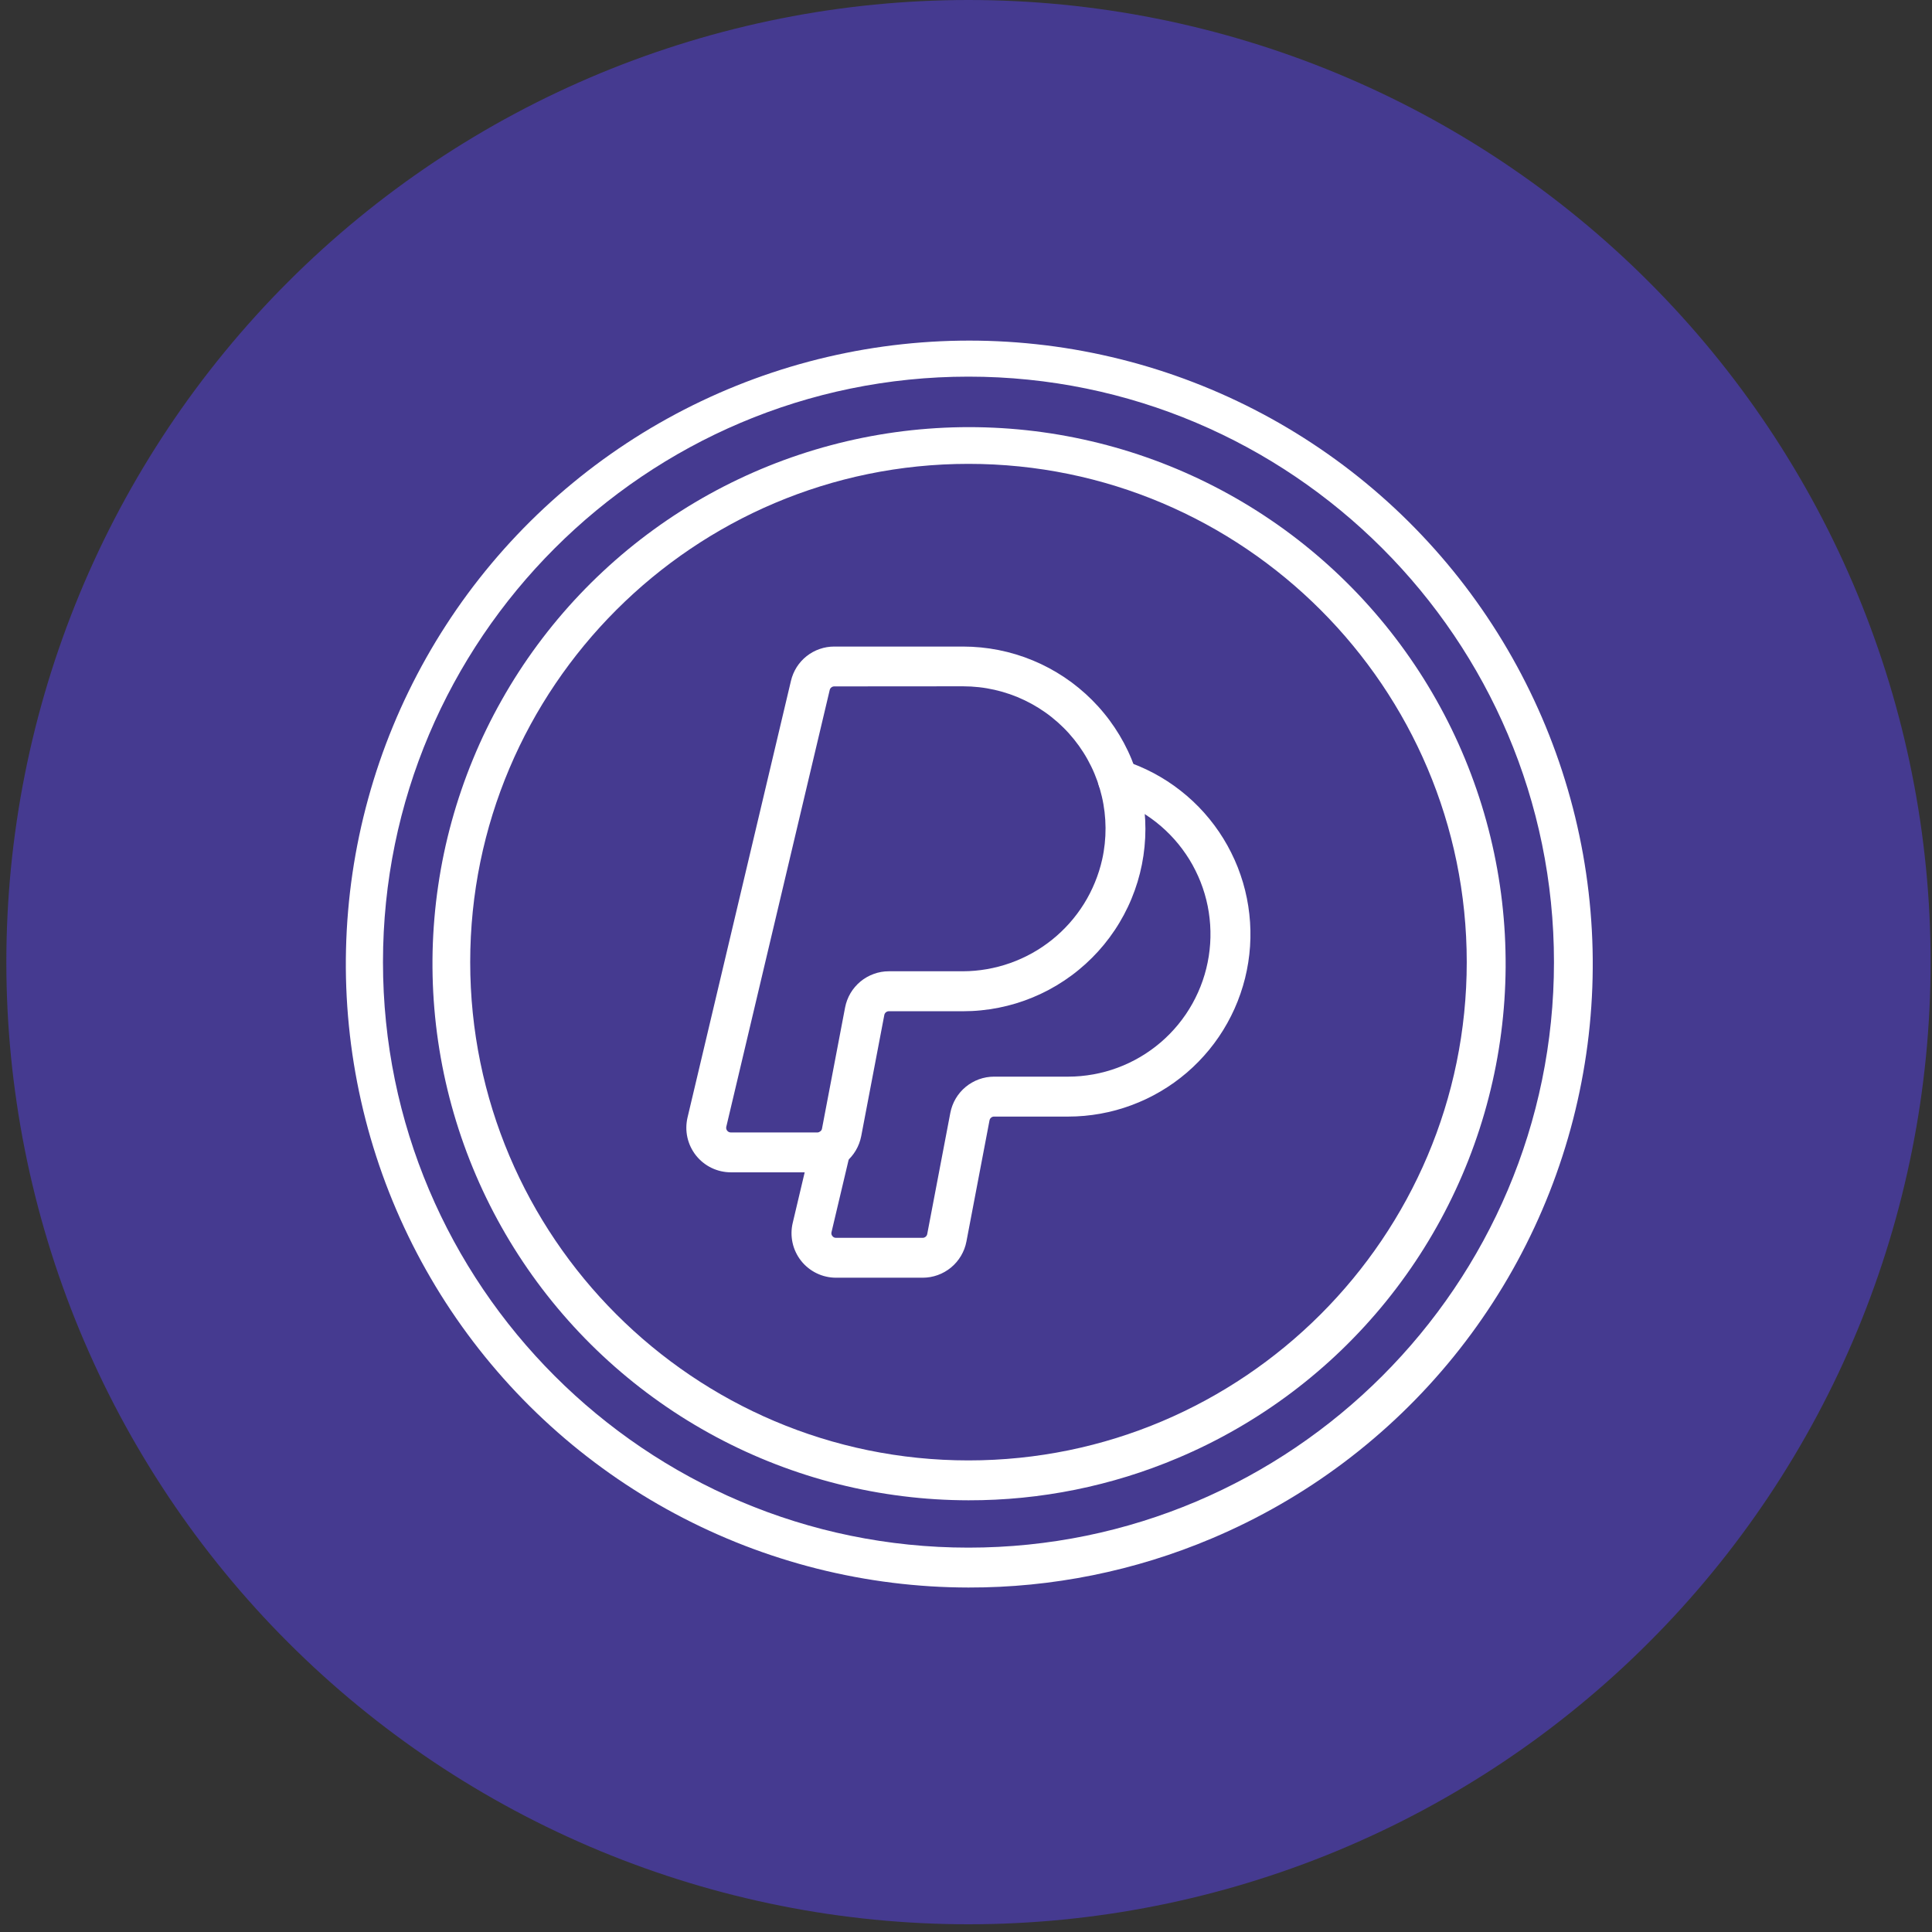
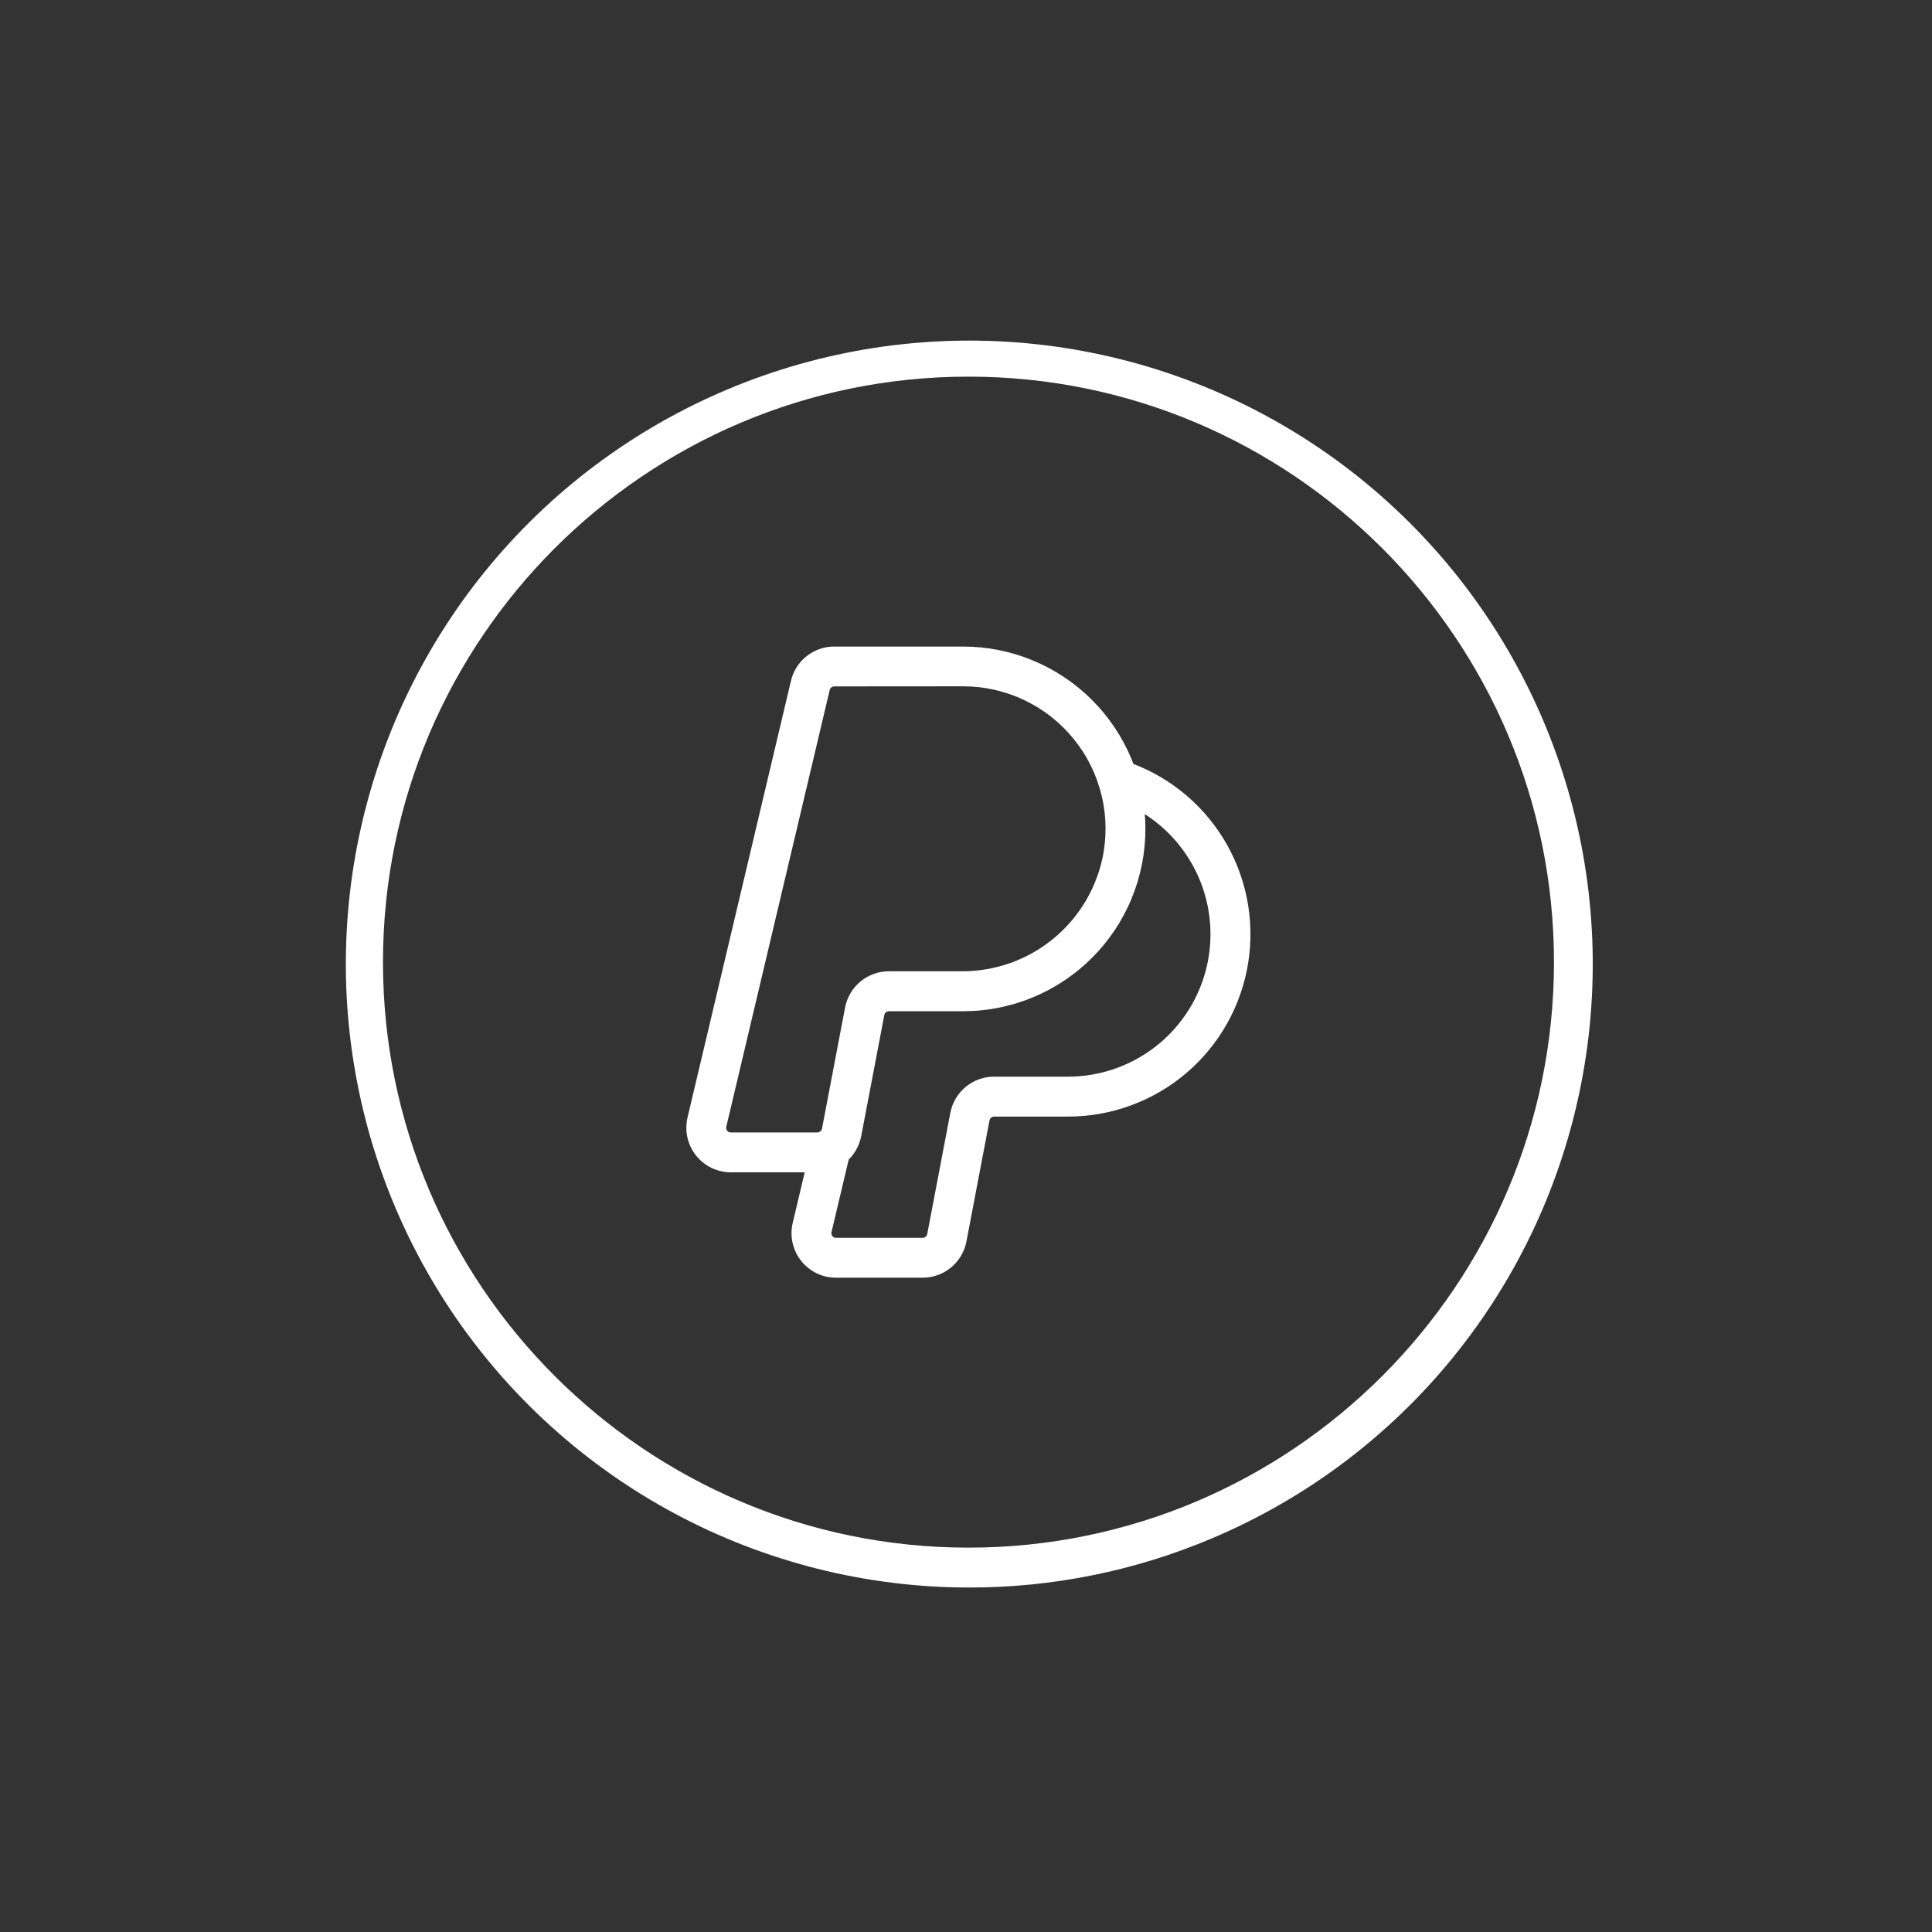
<svg xmlns="http://www.w3.org/2000/svg" width="500" zoomAndPan="magnify" viewBox="0 0 375 375" height="500" preserveAspectRatio="xMidYMid meet" version="1.0">
  <rect x="0" y="0" width="375" height="375" fill="#333333" stroke="none" />
  <defs>
    <clipPath id="32c49e2d76">
-       <path d="M 153.289 182.539 L 159.383 182.539 L 159.383 184.355 L 153.289 184.355 Z M 153.289 182.539 " clip-rule="nonzero" />
+       <path d="M 153.289 182.539 L 159.383 184.355 L 153.289 184.355 Z M 153.289 182.539 " clip-rule="nonzero" />
    </clipPath>
    <clipPath id="77bea2d824">
-       <path d="M 154.051 182.551 C 159.148 182.773 159.375 183.148 159.375 183.375 C 159.301 183.602 158.773 184.125 158.551 184.051 C 158.324 183.977 157.949 182.926 158.102 182.773 C 158.25 182.625 159.301 183.074 159.375 183.301 C 159.375 183.449 159 183.898 158.625 184.051 C 157.801 184.426 154.875 184.426 154.051 184.051 C 153.602 183.898 153.301 183.676 153.301 183.375 C 153.227 183.148 154.051 182.551 154.051 182.551 " clip-rule="nonzero" />
-     </clipPath>
+       </clipPath>
    <clipPath id="b14051addf">
      <path d="M 1.23 0 L 374.73 0 L 374.73 373.5 L 1.23 373.5 Z M 1.23 0 " clip-rule="nonzero" />
    </clipPath>
  </defs>
  <g clip-path="url(#32c49e2d76)">
    <g clip-path="url(#77bea2d824)">
      <path fill="#0571d3" d="M 150.301 179.551 L 162.457 179.551 L 162.457 187.051 L 150.301 187.051 Z M 150.301 179.551 " fill-opacity="1" fill-rule="nonzero" />
    </g>
  </g>
  <g clip-path="url(#b14051addf)">
-     <path fill="#453a90" d="M 374.73 186.75 C 374.73 189.805 374.656 192.859 374.504 195.914 C 374.355 198.965 374.133 202.012 373.832 205.055 C 373.531 208.098 373.156 211.129 372.711 214.152 C 372.262 217.176 371.738 220.184 371.141 223.184 C 370.547 226.18 369.875 229.16 369.133 232.125 C 368.391 235.09 367.578 238.035 366.688 240.961 C 365.801 243.887 364.844 246.785 363.812 249.664 C 362.785 252.543 361.684 255.391 360.516 258.215 C 359.344 261.039 358.109 263.832 356.801 266.598 C 355.492 269.359 354.121 272.086 352.68 274.785 C 351.238 277.48 349.734 280.137 348.16 282.758 C 346.59 285.379 344.957 287.961 343.258 290.504 C 341.559 293.043 339.801 295.543 337.98 297.996 C 336.16 300.453 334.281 302.859 332.34 305.223 C 330.402 307.586 328.406 309.898 326.352 312.164 C 324.301 314.43 322.195 316.641 320.031 318.801 C 317.871 320.965 315.66 323.07 313.395 325.121 C 311.129 327.176 308.816 329.172 306.453 331.109 C 304.09 333.047 301.684 334.93 299.227 336.75 C 296.773 338.57 294.273 340.328 291.734 342.027 C 289.191 343.727 286.609 345.359 283.988 346.93 C 281.367 348.504 278.711 350.008 276.016 351.449 C 273.32 352.891 270.59 354.262 267.828 355.57 C 265.062 356.875 262.27 358.113 259.445 359.285 C 256.625 360.453 253.773 361.555 250.895 362.582 C 248.016 363.613 245.117 364.57 242.191 365.457 C 239.266 366.348 236.32 367.16 233.355 367.902 C 230.395 368.645 227.41 369.316 224.414 369.91 C 221.418 370.508 218.406 371.031 215.383 371.48 C 212.359 371.926 209.328 372.301 206.285 372.602 C 203.242 372.898 200.195 373.125 197.145 373.273 C 194.09 373.426 191.039 373.5 187.98 373.5 C 184.926 373.5 181.871 373.426 178.816 373.273 C 175.766 373.125 172.719 372.898 169.676 372.602 C 166.633 372.301 163.602 371.926 160.578 371.48 C 157.555 371.031 154.547 370.508 151.547 369.91 C 148.551 369.316 145.57 368.645 142.605 367.902 C 139.641 367.16 136.695 366.348 133.77 365.457 C 130.844 364.57 127.945 363.613 125.066 362.582 C 122.188 361.555 119.34 360.453 116.516 359.285 C 113.691 358.113 110.898 356.875 108.137 355.57 C 105.371 354.262 102.645 352.891 99.949 351.449 C 97.254 350.008 94.594 348.504 91.973 346.93 C 89.352 345.359 86.77 343.727 84.227 342.027 C 81.688 340.328 79.188 338.57 76.734 336.75 C 74.277 334.93 71.871 333.047 69.508 331.109 C 67.145 329.172 64.832 327.176 62.566 325.121 C 60.301 323.07 58.09 320.965 55.93 318.801 C 53.766 316.641 51.66 314.43 49.609 312.164 C 47.555 309.898 45.559 307.586 43.621 305.223 C 41.684 302.859 39.801 300.453 37.98 297.996 C 36.16 295.543 34.402 293.043 32.703 290.504 C 31.008 287.961 29.371 285.379 27.801 282.758 C 26.23 280.137 24.723 277.48 23.281 274.785 C 21.84 272.086 20.469 269.359 19.16 266.598 C 17.855 263.832 16.617 261.039 15.445 258.215 C 14.277 255.391 13.176 252.543 12.148 249.664 C 11.117 246.785 10.16 243.887 9.273 240.961 C 8.387 238.035 7.57 235.09 6.828 232.125 C 6.086 229.16 5.414 226.18 4.82 223.184 C 4.223 220.184 3.699 217.176 3.254 214.152 C 2.805 211.129 2.43 208.098 2.129 205.055 C 1.832 202.012 1.605 198.965 1.457 195.914 C 1.305 192.859 1.23 189.805 1.23 186.75 C 1.23 183.695 1.305 180.641 1.457 177.586 C 1.605 174.535 1.832 171.488 2.129 168.445 C 2.43 165.402 2.805 162.371 3.254 159.348 C 3.699 156.324 4.223 153.312 4.82 150.316 C 5.414 147.32 6.086 144.34 6.828 141.375 C 7.57 138.41 8.387 135.465 9.273 132.539 C 10.16 129.613 11.117 126.715 12.148 123.836 C 13.176 120.957 14.277 118.109 15.445 115.285 C 16.617 112.461 17.855 109.668 19.16 106.902 C 20.469 104.141 21.84 101.41 23.281 98.715 C 24.723 96.02 26.23 93.363 27.801 90.742 C 29.371 88.121 31.008 85.539 32.703 82.996 C 34.402 80.457 36.16 77.957 37.98 75.504 C 39.801 73.047 41.684 70.641 43.621 68.277 C 45.559 65.914 47.555 63.602 49.609 61.336 C 51.66 59.07 53.766 56.859 55.93 54.699 C 58.09 52.535 60.301 50.43 62.566 48.379 C 64.832 46.324 67.145 44.328 69.508 42.391 C 71.871 40.453 74.277 38.57 76.734 36.75 C 79.188 34.93 81.688 33.172 84.227 31.473 C 86.77 29.773 89.352 28.141 91.973 26.57 C 94.594 24.996 97.254 23.492 99.949 22.051 C 102.645 20.609 105.371 19.238 108.137 17.93 C 110.898 16.625 113.691 15.387 116.516 14.215 C 119.34 13.047 122.188 11.945 125.066 10.918 C 127.945 9.887 130.844 8.93 133.77 8.043 C 136.695 7.152 139.641 6.34 142.605 5.598 C 145.57 4.855 148.551 4.184 151.547 3.59 C 154.547 2.992 157.555 2.469 160.578 2.02 C 163.602 1.574 166.633 1.199 169.676 0.898 C 172.719 0.602 175.766 0.375 178.816 0.227 C 181.871 0.074 184.926 0 187.98 0 C 191.039 0 194.09 0.074 197.145 0.227 C 200.195 0.375 203.242 0.602 206.285 0.898 C 209.328 1.199 212.359 1.574 215.383 2.02 C 218.406 2.469 221.418 2.992 224.414 3.59 C 227.41 4.184 230.395 4.855 233.355 5.598 C 236.32 6.34 239.266 7.152 242.191 8.043 C 245.117 8.93 248.016 9.887 250.895 10.918 C 253.773 11.945 256.625 13.047 259.445 14.215 C 262.27 15.387 265.062 16.625 267.828 17.93 C 270.59 19.238 273.32 20.609 276.016 22.051 C 278.711 23.492 281.367 24.996 283.988 26.57 C 286.609 28.141 289.191 29.773 291.734 31.473 C 294.273 33.172 296.773 34.93 299.227 36.75 C 301.684 38.57 304.09 40.453 306.453 42.391 C 308.816 44.328 311.129 46.324 313.395 48.379 C 315.66 50.43 317.871 52.535 320.031 54.699 C 322.195 56.859 324.301 59.07 326.352 61.336 C 328.406 63.602 330.402 65.914 332.34 68.277 C 334.281 70.641 336.16 73.047 337.98 75.504 C 339.801 77.957 341.559 80.457 343.258 82.996 C 344.957 85.539 346.59 88.121 348.16 90.742 C 349.734 93.363 351.238 96.02 352.68 98.715 C 354.121 101.41 355.492 104.141 356.801 106.902 C 358.109 109.668 359.344 112.461 360.516 115.285 C 361.684 118.109 362.785 120.957 363.812 123.836 C 364.844 126.715 365.801 129.613 366.688 132.539 C 367.578 135.465 368.391 138.41 369.133 141.375 C 369.875 144.34 370.547 147.32 371.141 150.316 C 371.738 153.312 372.262 156.324 372.711 159.348 C 373.156 162.371 373.531 165.402 373.832 168.445 C 374.133 171.488 374.355 174.535 374.508 177.586 C 374.656 180.641 374.73 183.695 374.73 186.75 Z M 374.73 186.75 " fill-opacity="1" fill-rule="nonzero" />
-   </g>
-   <path fill="#ffffff" d="M 187.98 291.207 C 185.852 291.203 183.727 291.137 181.602 291.004 C 179.48 290.871 177.363 290.676 175.25 290.41 C 173.141 290.148 171.035 289.824 168.945 289.43 C 166.855 289.039 164.777 288.586 162.711 288.066 C 160.648 287.547 158.602 286.969 156.574 286.324 C 154.547 285.68 152.539 284.973 150.555 284.207 C 148.57 283.441 146.609 282.613 144.676 281.727 C 142.742 280.84 140.836 279.895 138.961 278.891 C 137.086 277.887 135.242 276.824 133.43 275.711 C 131.617 274.594 129.844 273.422 128.105 272.195 C 126.363 270.969 124.664 269.691 123.004 268.363 C 121.34 267.031 119.723 265.652 118.145 264.223 C 116.57 262.797 115.039 261.32 113.551 259.797 C 112.066 258.273 110.629 256.707 109.238 255.094 C 107.848 253.484 106.508 251.832 105.219 250.141 C 103.93 248.445 102.695 246.715 101.512 244.945 C 100.328 243.176 99.203 241.375 98.129 239.535 C 97.059 237.695 96.043 235.828 95.086 233.93 C 94.129 232.027 93.23 230.102 92.391 228.145 C 91.551 226.188 90.77 224.211 90.055 222.207 C 89.336 220.203 88.68 218.18 88.086 216.137 C 87.492 214.094 86.961 212.035 86.492 209.961 C 86.023 207.883 85.621 205.797 85.281 203.695 C 84.941 201.594 84.664 199.484 84.453 197.367 C 84.242 195.25 84.098 193.129 84.016 191.004 C 83.938 188.875 83.922 186.75 83.969 184.621 C 84.02 182.496 84.137 180.371 84.316 178.25 C 84.496 176.129 84.738 174.016 85.051 171.914 C 85.359 169.809 85.73 167.715 86.168 165.629 C 86.605 163.547 87.109 161.48 87.672 159.43 C 88.238 157.379 88.863 155.344 89.555 153.332 C 90.242 151.32 90.992 149.328 91.805 147.363 C 92.613 145.395 93.484 143.453 94.414 141.539 C 95.344 139.625 96.332 137.742 97.379 135.891 C 98.422 134.035 99.523 132.215 100.68 130.43 C 101.836 128.645 103.047 126.895 104.312 125.184 C 105.578 123.473 106.891 121.801 108.258 120.168 C 109.625 118.539 111.039 116.949 112.504 115.406 C 113.969 113.863 115.477 112.363 117.035 110.914 C 118.59 109.461 120.188 108.059 121.828 106.703 C 123.473 105.352 125.152 104.047 126.875 102.797 C 128.594 101.547 130.355 100.348 132.148 99.207 C 133.945 98.062 135.773 96.977 137.633 95.945 C 139.496 94.914 141.387 93.941 143.309 93.027 C 145.227 92.113 147.176 91.258 149.148 90.461 C 151.121 89.664 153.117 88.93 155.137 88.258 C 157.156 87.582 159.191 86.973 161.25 86.426 C 163.305 85.875 165.375 85.391 167.461 84.969 C 169.547 84.547 171.645 84.191 173.75 83.898 C 175.859 83.605 177.973 83.375 180.094 83.215 C 182.215 83.051 184.34 82.953 186.469 82.918 C 188.598 82.887 190.723 82.918 192.848 83.016 C 194.973 83.113 197.094 83.273 199.211 83.5 C 201.328 83.727 203.434 84.02 205.531 84.375 C 207.629 84.734 209.715 85.152 211.785 85.637 C 213.859 86.121 215.914 86.668 217.953 87.277 C 219.992 87.887 222.008 88.559 224.008 89.293 C 226.004 90.027 227.977 90.82 229.926 91.676 C 231.875 92.531 233.793 93.445 235.688 94.418 C 237.578 95.391 239.441 96.418 241.27 97.504 C 243.102 98.59 244.895 99.734 246.656 100.93 C 248.414 102.125 250.137 103.375 251.82 104.676 C 253.5 105.98 255.145 107.332 256.742 108.734 C 258.344 110.137 259.898 111.586 261.41 113.086 C 262.922 114.582 264.387 116.125 265.801 117.715 C 267.219 119.301 268.586 120.93 269.902 122.602 C 271.219 124.273 272.484 125.984 273.695 127.734 C 274.91 129.48 276.066 131.266 277.168 133.086 C 278.27 134.906 279.316 136.758 280.305 138.641 C 281.297 140.527 282.227 142.438 283.098 144.379 C 283.969 146.32 284.781 148.285 285.531 150.277 C 286.285 152.27 286.973 154.281 287.602 156.312 C 288.23 158.344 288.797 160.395 289.297 162.465 C 289.801 164.531 290.238 166.613 290.613 168.707 C 290.988 170.801 291.301 172.906 291.547 175.02 C 291.789 177.133 291.973 179.254 292.09 181.379 C 292.203 183.5 292.254 185.629 292.242 187.754 C 292.227 189.883 292.148 192.008 292.004 194.133 C 291.859 196.254 291.648 198.371 291.375 200.48 C 291.102 202.59 290.762 204.691 290.359 206.781 C 289.957 208.871 289.488 210.945 288.957 213.008 C 288.43 215.066 287.836 217.109 287.18 219.133 C 286.523 221.16 285.809 223.16 285.031 225.141 C 284.25 227.121 283.414 229.078 282.516 231.004 C 281.617 232.934 280.66 234.836 279.648 236.707 C 278.633 238.574 277.562 240.414 276.434 242.219 C 275.309 244.023 274.129 245.793 272.891 247.523 C 271.656 249.258 270.367 250.949 269.031 252.605 C 267.691 254.258 266.301 255.867 264.863 257.438 C 263.426 259.004 261.941 260.527 260.41 262.008 C 258.879 263.484 257.305 264.914 255.684 266.293 C 254.066 267.676 252.406 269.004 250.707 270.285 C 249.004 271.562 247.27 272.789 245.492 273.961 C 243.715 275.133 241.906 276.25 240.062 277.312 C 238.219 278.375 236.344 279.379 234.438 280.328 C 232.531 281.273 230.602 282.16 228.641 282.988 C 222.211 285.715 215.57 287.766 208.727 289.152 C 201.879 290.535 194.965 291.219 187.98 291.207 Z M 187.98 90.035 C 134.652 90.035 91.266 133.422 91.266 186.75 C 91.266 240.078 134.652 283.465 187.98 283.465 C 241.309 283.465 284.695 240.078 284.695 186.75 C 284.695 133.422 241.309 90.035 187.98 90.035 Z M 187.98 90.035 " fill-opacity="1" fill-rule="nonzero" />
+     </g>
  <path fill="#ffffff" d="M 187.98 308.137 C 185.508 308.133 183.039 308.055 180.57 307.902 C 178.102 307.746 175.645 307.516 173.188 307.211 C 170.734 306.906 168.293 306.523 165.863 306.07 C 163.434 305.613 161.02 305.086 158.621 304.484 C 156.223 303.879 153.848 303.203 151.492 302.453 C 149.137 301.707 146.805 300.887 144.496 299.996 C 142.191 299.102 139.914 298.141 137.668 297.109 C 135.422 296.078 133.207 294.98 131.027 293.812 C 128.848 292.648 126.707 291.414 124.602 290.117 C 122.496 288.816 120.434 287.457 118.414 286.031 C 116.395 284.609 114.418 283.121 112.488 281.578 C 110.559 280.031 108.68 278.43 106.848 276.766 C 105.016 275.105 103.238 273.391 101.512 271.621 C 99.785 269.852 98.113 268.031 96.5 266.156 C 94.883 264.285 93.328 262.367 91.832 260.398 C 90.336 258.43 88.898 256.418 87.523 254.363 C 86.152 252.309 84.84 250.211 83.598 248.074 C 82.352 245.941 81.172 243.77 80.059 241.559 C 78.949 239.352 77.906 237.113 76.93 234.84 C 75.953 232.566 75.051 230.27 74.215 227.941 C 73.383 225.613 72.621 223.262 71.93 220.887 C 71.242 218.516 70.625 216.121 70.082 213.707 C 69.539 211.297 69.07 208.871 68.676 206.43 C 68.281 203.988 67.961 201.539 67.719 199.078 C 67.473 196.617 67.305 194.152 67.211 191.684 C 67.117 189.211 67.102 186.738 67.16 184.27 C 67.219 181.797 67.352 179.328 67.562 176.867 C 67.77 174.402 68.055 171.945 68.414 169.5 C 68.773 167.055 69.211 164.621 69.719 162.203 C 70.227 159.785 70.812 157.383 71.469 155 C 72.125 152.613 72.852 150.254 73.652 147.914 C 74.453 145.574 75.324 143.262 76.27 140.977 C 77.211 138.691 78.223 136.438 79.305 134.215 C 80.387 131.992 81.535 129.801 82.75 127.648 C 83.965 125.496 85.242 123.383 86.59 121.309 C 87.934 119.23 89.34 117.199 90.809 115.211 C 92.277 113.223 93.809 111.281 95.395 109.387 C 96.984 107.492 98.629 105.648 100.328 103.855 C 102.031 102.059 103.785 100.32 105.594 98.633 C 107.402 96.945 109.258 95.316 111.168 93.746 C 113.074 92.172 115.027 90.66 117.027 89.207 C 119.031 87.754 121.074 86.363 123.16 85.035 C 125.242 83.707 127.367 82.445 129.531 81.25 C 131.695 80.051 133.891 78.922 136.125 77.859 C 138.355 76.797 140.621 75.801 142.914 74.879 C 145.207 73.953 147.527 73.102 149.871 72.32 C 152.215 71.539 154.586 70.828 156.973 70.191 C 159.363 69.555 161.77 68.992 164.191 68.504 C 166.613 68.012 169.051 67.598 171.5 67.258 C 173.949 66.918 176.406 66.656 178.871 66.465 C 181.336 66.277 183.805 66.16 186.277 66.125 C 188.75 66.086 191.219 66.125 193.691 66.238 C 196.16 66.352 198.625 66.539 201.082 66.805 C 203.539 67.066 205.988 67.406 208.426 67.82 C 210.863 68.238 213.285 68.727 215.691 69.289 C 218.102 69.852 220.488 70.488 222.855 71.195 C 225.227 71.906 227.57 72.688 229.891 73.539 C 232.211 74.395 234.504 75.316 236.766 76.309 C 239.031 77.305 241.262 78.363 243.461 79.496 C 245.66 80.625 247.824 81.82 249.949 83.086 C 252.074 84.348 254.16 85.676 256.203 87.066 C 258.246 88.457 260.246 89.906 262.203 91.422 C 264.156 92.934 266.062 94.504 267.922 96.137 C 269.781 97.766 271.59 99.449 273.344 101.191 C 275.102 102.934 276.801 104.727 278.445 106.57 C 280.094 108.414 281.68 110.309 283.211 112.25 C 284.738 114.195 286.207 116.18 287.617 118.215 C 289.023 120.246 290.367 122.32 291.648 124.434 C 292.93 126.551 294.145 128.703 295.293 130.891 C 296.441 133.078 297.523 135.301 298.535 137.559 C 299.551 139.812 300.492 142.098 301.363 144.41 C 302.238 146.723 303.039 149.062 303.766 151.426 C 304.496 153.785 305.152 156.168 305.738 158.57 C 306.32 160.973 306.828 163.391 307.266 165.824 C 307.699 168.262 308.059 170.703 308.344 173.16 C 308.629 175.617 308.84 178.078 308.973 180.547 C 309.109 183.016 309.168 185.488 309.148 187.957 C 309.133 190.43 309.039 192.902 308.871 195.367 C 308.703 197.836 308.461 200.293 308.141 202.746 C 307.82 205.195 307.426 207.637 306.957 210.062 C 306.488 212.492 305.949 214.902 305.332 217.297 C 304.715 219.691 304.027 222.062 303.262 224.418 C 302.5 226.77 301.668 229.094 300.766 231.395 C 299.859 233.695 298.887 235.969 297.84 238.211 C 296.797 240.449 295.688 242.656 294.508 244.832 C 293.328 247.004 292.086 249.141 290.773 251.234 C 289.465 253.332 288.09 255.387 286.656 257.398 C 285.219 259.414 283.723 261.379 282.168 263.301 C 280.609 265.223 278.996 267.094 277.328 268.914 C 275.656 270.738 273.93 272.508 272.152 274.223 C 270.371 275.941 268.539 277.602 266.66 279.203 C 264.777 280.809 262.848 282.355 260.875 283.84 C 258.898 285.324 256.879 286.75 254.816 288.113 C 252.75 289.473 250.648 290.773 248.504 292.004 C 246.363 293.238 244.184 294.406 241.969 295.504 C 239.754 296.605 237.508 297.637 235.23 298.598 C 227.758 301.762 220.043 304.145 212.09 305.754 C 204.133 307.359 196.098 308.152 187.98 308.137 Z M 187.98 73.105 C 125.316 73.105 74.336 124.086 74.336 186.75 C 74.336 249.414 125.316 300.395 187.98 300.395 C 250.648 300.395 301.625 249.414 301.625 186.75 C 301.625 124.086 250.648 73.105 187.98 73.105 Z M 187.98 73.105 " fill-opacity="1" fill-rule="nonzero" />
  <path fill="#ffffff" d="M 158.668 227.547 L 141.859 227.547 C 141.535 227.547 141.211 227.527 140.891 227.492 C 140.566 227.453 140.246 227.398 139.93 227.328 C 139.613 227.254 139.301 227.164 138.992 227.055 C 138.688 226.949 138.387 226.824 138.094 226.68 C 137.801 226.539 137.52 226.383 137.242 226.207 C 136.969 226.035 136.703 225.844 136.453 225.641 C 136.199 225.438 135.957 225.223 135.727 224.988 C 135.5 224.758 135.285 224.516 135.082 224.262 C 134.879 224.008 134.695 223.742 134.523 223.465 C 134.352 223.188 134.195 222.902 134.055 222.609 C 133.914 222.316 133.793 222.016 133.688 221.707 C 133.582 221.402 133.492 221.09 133.422 220.77 C 133.352 220.453 133.301 220.133 133.266 219.809 C 133.23 219.488 133.215 219.164 133.219 218.836 C 133.219 218.512 133.242 218.188 133.281 217.863 C 133.316 217.543 133.375 217.223 133.449 216.906 L 153.527 132.141 C 153.637 131.672 153.785 131.215 153.973 130.77 C 154.16 130.324 154.383 129.898 154.641 129.488 C 154.902 129.082 155.191 128.699 155.516 128.34 C 155.84 127.98 156.191 127.652 156.57 127.352 C 156.949 127.055 157.348 126.789 157.773 126.555 C 158.195 126.324 158.637 126.129 159.094 125.973 C 159.547 125.812 160.016 125.695 160.492 125.613 C 160.969 125.535 161.445 125.496 161.93 125.496 L 186.93 125.496 C 188.09 125.496 189.246 125.555 190.402 125.668 C 191.555 125.781 192.699 125.949 193.836 126.176 C 194.973 126.402 196.098 126.684 197.207 127.02 C 198.316 127.355 199.406 127.746 200.477 128.191 C 201.547 128.633 202.594 129.129 203.617 129.676 C 204.637 130.223 205.629 130.816 206.594 131.461 C 207.559 132.105 208.488 132.793 209.383 133.531 C 210.281 134.266 211.137 135.043 211.957 135.863 C 212.777 136.684 213.555 137.539 214.289 138.438 C 215.027 139.332 215.715 140.262 216.359 141.227 C 217.004 142.188 217.598 143.184 218.145 144.203 C 218.691 145.227 219.188 146.273 219.629 147.344 C 220.074 148.414 220.465 149.504 220.801 150.613 C 221.137 151.723 221.418 152.848 221.645 153.984 C 221.871 155.121 222.039 156.266 222.152 157.418 C 222.266 158.574 222.324 159.73 222.324 160.891 C 222.324 162.047 222.266 163.203 222.152 164.359 C 222.039 165.512 221.871 166.656 221.645 167.793 C 221.418 168.93 221.137 170.055 220.801 171.164 C 220.465 172.273 220.074 173.363 219.629 174.434 C 219.188 175.504 218.691 176.551 218.145 177.574 C 217.598 178.594 217.004 179.59 216.359 180.551 C 215.715 181.516 215.027 182.445 214.289 183.344 C 213.555 184.238 212.777 185.098 211.957 185.914 C 211.137 186.734 210.281 187.512 209.383 188.246 C 208.488 188.984 207.559 189.672 206.594 190.316 C 205.629 190.961 204.637 191.555 203.617 192.102 C 202.594 192.648 201.547 193.145 200.477 193.586 C 199.406 194.031 198.316 194.422 197.207 194.758 C 196.098 195.094 194.973 195.375 193.836 195.602 C 192.699 195.828 191.555 195.996 190.402 196.109 C 189.246 196.227 188.09 196.281 186.93 196.281 L 172.527 196.281 C 172.309 196.281 172.117 196.352 171.949 196.492 C 171.781 196.633 171.68 196.812 171.641 197.027 L 167.16 220.535 C 167.062 221.027 166.926 221.504 166.75 221.969 C 166.574 222.438 166.355 222.883 166.102 223.312 C 165.848 223.738 165.559 224.145 165.234 224.523 C 164.91 224.902 164.555 225.25 164.172 225.566 C 163.789 225.883 163.379 226.164 162.945 226.414 C 162.512 226.66 162.062 226.867 161.594 227.035 C 161.125 227.203 160.645 227.332 160.152 227.418 C 159.66 227.504 159.168 227.547 158.668 227.547 Z M 161.93 133.23 C 161.719 133.23 161.531 133.293 161.367 133.426 C 161.203 133.555 161.094 133.723 161.047 133.926 L 140.977 218.688 C 140.941 218.824 140.941 218.957 140.969 219.094 C 141 219.23 141.055 219.352 141.141 219.461 C 141.227 219.57 141.332 219.656 141.457 219.719 C 141.582 219.777 141.715 219.809 141.855 219.809 L 158.66 219.809 C 158.879 219.809 159.074 219.738 159.242 219.598 C 159.406 219.453 159.512 219.277 159.551 219.062 L 164.031 195.555 C 164.125 195.062 164.262 194.586 164.438 194.117 C 164.613 193.648 164.828 193.203 165.082 192.773 C 165.336 192.344 165.629 191.938 165.953 191.559 C 166.277 191.18 166.629 190.828 167.016 190.512 C 167.398 190.191 167.809 189.91 168.242 189.664 C 168.676 189.414 169.129 189.207 169.598 189.039 C 170.066 188.867 170.547 188.738 171.039 188.652 C 171.531 188.566 172.027 188.523 172.527 188.523 L 186.926 188.523 C 188.488 188.516 190.039 188.379 191.578 188.109 C 193.117 187.84 194.621 187.445 196.094 186.922 C 197.562 186.402 198.98 185.758 200.348 185 C 201.711 184.238 203 183.367 204.219 182.391 C 205.434 181.414 206.562 180.34 207.598 179.172 C 208.637 178.004 209.566 176.758 210.395 175.434 C 211.223 174.109 211.93 172.723 212.523 171.277 C 213.117 169.836 213.586 168.352 213.93 166.828 C 214.156 165.82 214.32 164.805 214.43 163.777 C 214.539 162.754 214.59 161.723 214.586 160.691 C 214.578 159.66 214.516 158.633 214.395 157.609 C 214.273 156.586 214.098 155.57 213.859 154.566 C 213.625 153.562 213.336 152.574 212.992 151.602 C 212.645 150.629 212.25 149.68 211.797 148.754 C 211.344 147.824 210.844 146.926 210.289 146.055 C 209.738 145.184 209.141 144.348 208.492 143.543 C 207.848 142.738 207.16 141.973 206.426 141.246 C 205.695 140.52 204.926 139.836 204.117 139.195 C 203.309 138.551 202.469 137.961 201.594 137.414 C 200.719 136.867 199.816 136.371 198.887 135.926 C 197.957 135.48 197.004 135.086 196.027 134.746 C 195.055 134.41 194.066 134.125 193.059 133.898 C 192.055 133.668 191.039 133.496 190.012 133.383 C 188.988 133.27 187.961 133.211 186.926 133.211 Z M 161.93 133.23 " fill-opacity="1" fill-rule="nonzero" />
  <path fill="#ffffff" d="M 179.086 248.004 L 162.281 248.004 C 161.953 248.004 161.629 247.984 161.309 247.949 C 160.984 247.914 160.664 247.859 160.348 247.785 C 160.031 247.715 159.719 247.625 159.41 247.516 C 159.105 247.406 158.805 247.285 158.512 247.141 C 158.219 247 157.934 246.844 157.66 246.668 C 157.383 246.496 157.121 246.305 156.867 246.102 C 156.613 245.898 156.371 245.684 156.141 245.453 C 155.91 245.219 155.695 244.977 155.496 244.723 C 155.293 244.469 155.105 244.203 154.934 243.926 C 154.762 243.648 154.605 243.363 154.469 243.07 C 154.328 242.777 154.207 242.477 154.098 242.168 C 153.992 241.859 153.906 241.547 153.836 241.23 C 153.766 240.91 153.715 240.59 153.68 240.27 C 153.645 239.945 153.629 239.621 153.633 239.293 C 153.633 238.969 153.656 238.645 153.695 238.32 C 153.734 238 153.789 237.68 153.867 237.363 L 157.5 222.008 C 157.617 221.508 157.828 221.051 158.129 220.637 C 158.43 220.219 158.797 219.875 159.234 219.605 C 159.672 219.336 160.145 219.16 160.648 219.078 C 161.156 218.996 161.66 219.016 162.16 219.133 C 162.66 219.254 163.117 219.461 163.531 219.762 C 163.949 220.062 164.293 220.434 164.562 220.867 C 164.832 221.305 165.008 221.777 165.086 222.285 C 165.168 222.793 165.152 223.293 165.031 223.793 L 161.398 239.148 C 161.324 239.434 161.383 239.691 161.566 239.918 C 161.746 240.152 161.984 240.266 162.281 240.262 L 179.086 240.262 C 179.305 240.262 179.5 240.188 179.668 240.047 C 179.836 239.906 179.938 239.73 179.977 239.516 L 184.457 216.012 C 184.551 215.52 184.688 215.039 184.863 214.574 C 185.039 214.105 185.254 213.656 185.508 213.227 C 185.762 212.797 186.051 212.391 186.375 212.012 C 186.699 211.633 187.055 211.281 187.441 210.965 C 187.824 210.645 188.234 210.363 188.668 210.117 C 189.102 209.867 189.551 209.66 190.023 209.488 C 190.492 209.32 190.973 209.191 191.465 209.105 C 191.957 209.02 192.453 208.977 192.953 208.977 L 207.355 208.977 C 208.168 208.977 208.984 208.938 209.793 208.863 C 210.605 208.789 211.414 208.68 212.215 208.535 C 213.016 208.391 213.809 208.211 214.598 207.996 C 215.383 207.781 216.156 207.531 216.922 207.246 C 217.684 206.965 218.434 206.648 219.172 206.297 C 219.906 205.949 220.625 205.566 221.328 205.152 C 222.031 204.738 222.715 204.297 223.375 203.82 C 224.039 203.348 224.68 202.844 225.301 202.316 C 225.918 201.785 226.512 201.227 227.082 200.645 C 227.652 200.062 228.195 199.453 228.711 198.824 C 229.227 198.191 229.711 197.539 230.172 196.867 C 230.629 196.191 231.055 195.5 231.453 194.789 C 231.848 194.074 232.215 193.348 232.547 192.605 C 232.879 191.859 233.18 191.102 233.445 190.332 C 233.711 189.562 233.941 188.781 234.137 187.992 C 234.332 187.199 234.496 186.402 234.621 185.598 C 234.746 184.793 234.836 183.98 234.891 183.168 C 234.945 182.355 234.965 181.543 234.945 180.727 C 234.93 179.914 234.875 179.102 234.785 178.289 C 234.699 177.48 234.574 176.676 234.414 175.875 C 234.254 175.078 234.059 174.289 233.828 173.504 C 233.598 172.723 233.332 171.953 233.035 171.195 C 232.734 170.438 232.406 169.691 232.039 168.965 C 231.676 168.234 231.281 167.523 230.855 166.828 C 230.426 166.137 229.969 165.461 229.484 164.809 C 228.996 164.152 228.484 163.523 227.941 162.914 C 227.398 162.305 226.828 161.723 226.234 161.164 C 225.641 160.605 225.023 160.074 224.383 159.57 C 223.742 159.07 223.082 158.594 222.398 158.148 C 221.715 157.703 221.016 157.289 220.297 156.906 C 219.578 156.523 218.84 156.172 218.09 155.855 C 217.34 155.539 216.578 155.254 215.805 155.004 C 215.312 154.848 214.875 154.602 214.484 154.27 C 214.09 153.938 213.777 153.547 213.543 153.09 C 213.309 152.633 213.172 152.148 213.129 151.637 C 213.086 151.129 213.141 150.629 213.297 150.141 C 213.453 149.648 213.699 149.211 214.027 148.816 C 214.359 148.426 214.754 148.113 215.211 147.879 C 215.664 147.645 216.148 147.504 216.66 147.461 C 217.172 147.418 217.672 147.473 218.16 147.629 C 219.152 147.949 220.133 148.312 221.094 148.719 C 222.055 149.125 222.996 149.574 223.918 150.062 C 224.84 150.555 225.738 151.082 226.613 151.652 C 227.488 152.219 228.336 152.828 229.156 153.473 C 229.98 154.117 230.77 154.793 231.531 155.508 C 232.293 156.223 233.023 156.969 233.719 157.75 C 234.414 158.527 235.07 159.336 235.695 160.172 C 236.32 161.008 236.906 161.871 237.453 162.762 C 238 163.648 238.508 164.562 238.973 165.496 C 239.441 166.43 239.867 167.379 240.25 168.352 C 240.629 169.324 240.969 170.309 241.266 171.309 C 241.562 172.312 241.812 173.324 242.016 174.348 C 242.223 175.371 242.383 176.402 242.496 177.438 C 242.613 178.477 242.68 179.516 242.703 180.562 C 242.727 181.605 242.703 182.648 242.633 183.688 C 242.562 184.73 242.449 185.766 242.285 186.797 C 242.125 187.828 241.918 188.852 241.668 189.863 C 241.414 190.879 241.117 191.879 240.777 192.863 C 240.438 193.852 240.055 194.82 239.629 195.773 C 239.203 196.727 238.734 197.66 238.227 198.57 C 237.719 199.484 237.172 200.371 236.586 201.234 C 235.996 202.098 235.375 202.934 234.711 203.742 C 234.051 204.547 233.355 205.324 232.625 206.074 C 231.898 206.82 231.137 207.531 230.344 208.211 C 229.551 208.891 228.73 209.531 227.879 210.141 C 227.031 210.746 226.156 211.312 225.254 211.844 C 224.355 212.371 223.434 212.859 222.492 213.309 C 221.547 213.754 220.586 214.16 219.605 214.523 C 218.629 214.887 217.637 215.203 216.629 215.48 C 215.621 215.754 214.605 215.984 213.578 216.168 C 212.551 216.352 211.516 216.492 210.477 216.586 C 209.438 216.68 208.395 216.727 207.352 216.727 L 192.949 216.727 C 192.73 216.727 192.535 216.797 192.371 216.938 C 192.203 217.082 192.102 217.258 192.062 217.473 L 187.582 240.98 C 187.488 241.473 187.352 241.949 187.176 242.418 C 186.996 242.883 186.781 243.332 186.527 243.762 C 186.273 244.191 185.984 244.594 185.66 244.973 C 185.336 245.352 184.98 245.703 184.598 246.02 C 184.211 246.336 183.805 246.621 183.371 246.867 C 182.938 247.113 182.484 247.324 182.016 247.492 C 181.547 247.66 181.066 247.789 180.574 247.875 C 180.082 247.961 179.586 248.004 179.086 248.004 Z M 179.086 248.004 " fill-opacity="1" fill-rule="nonzero" />
</svg>